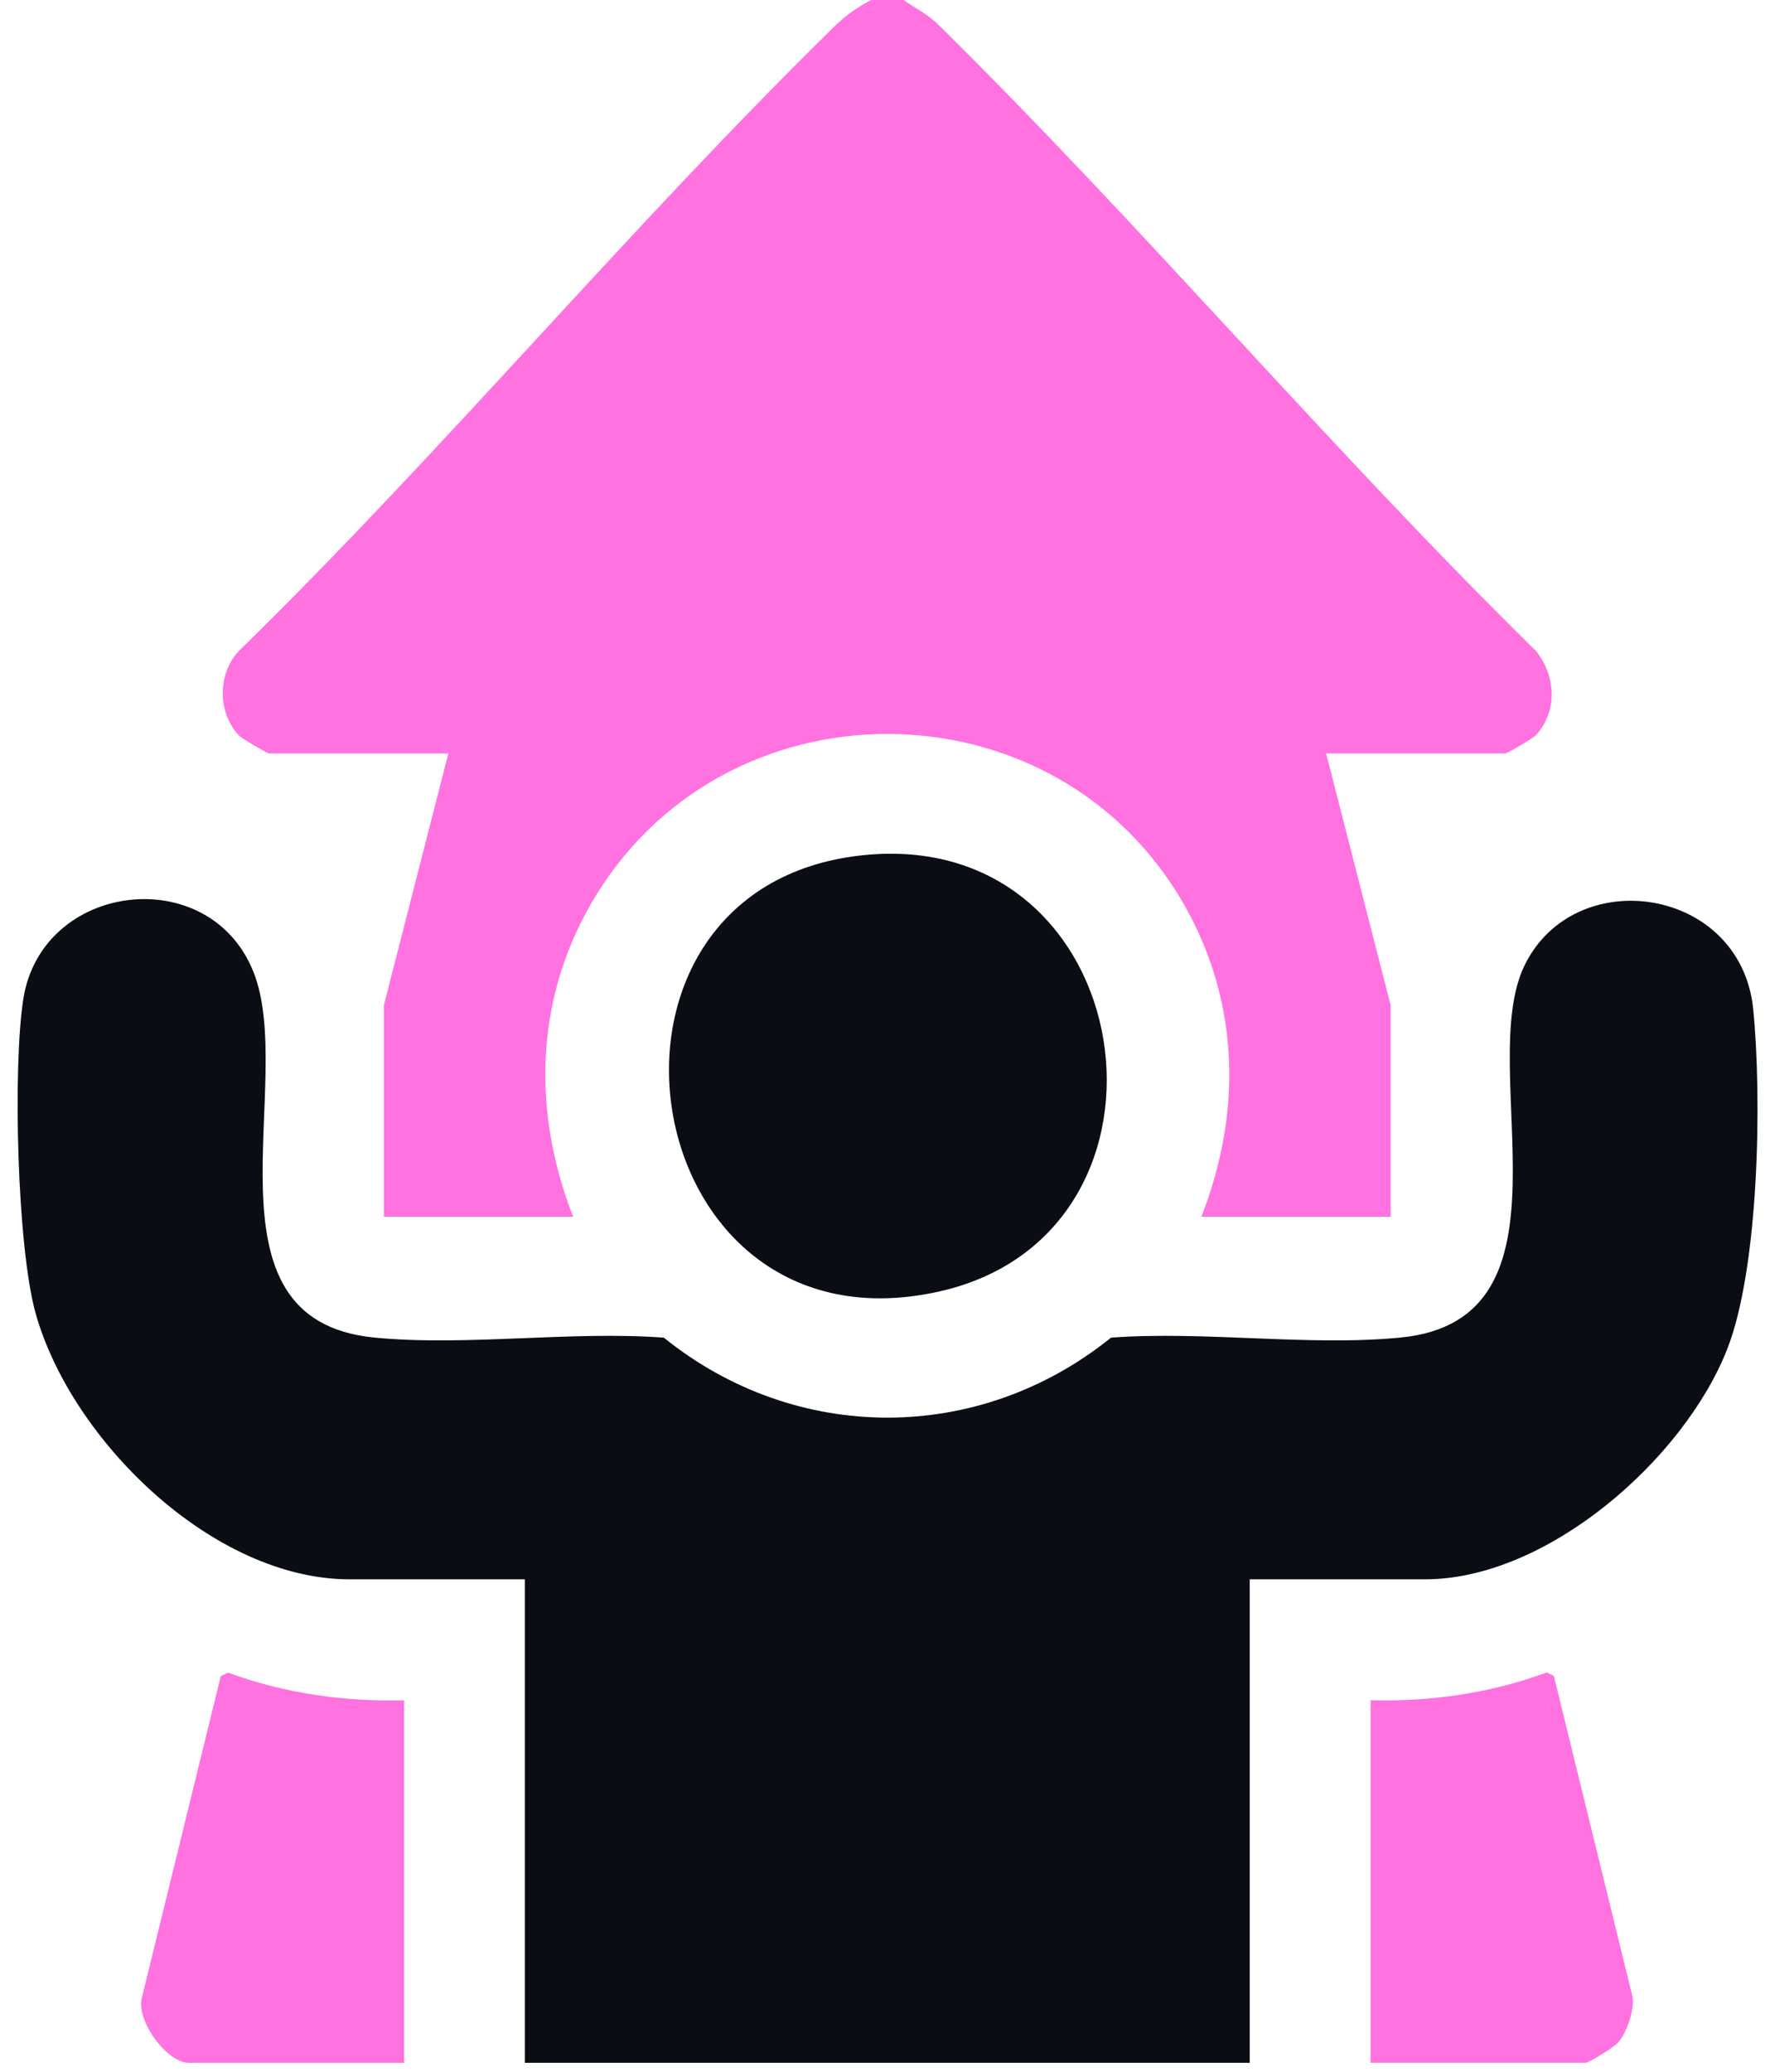
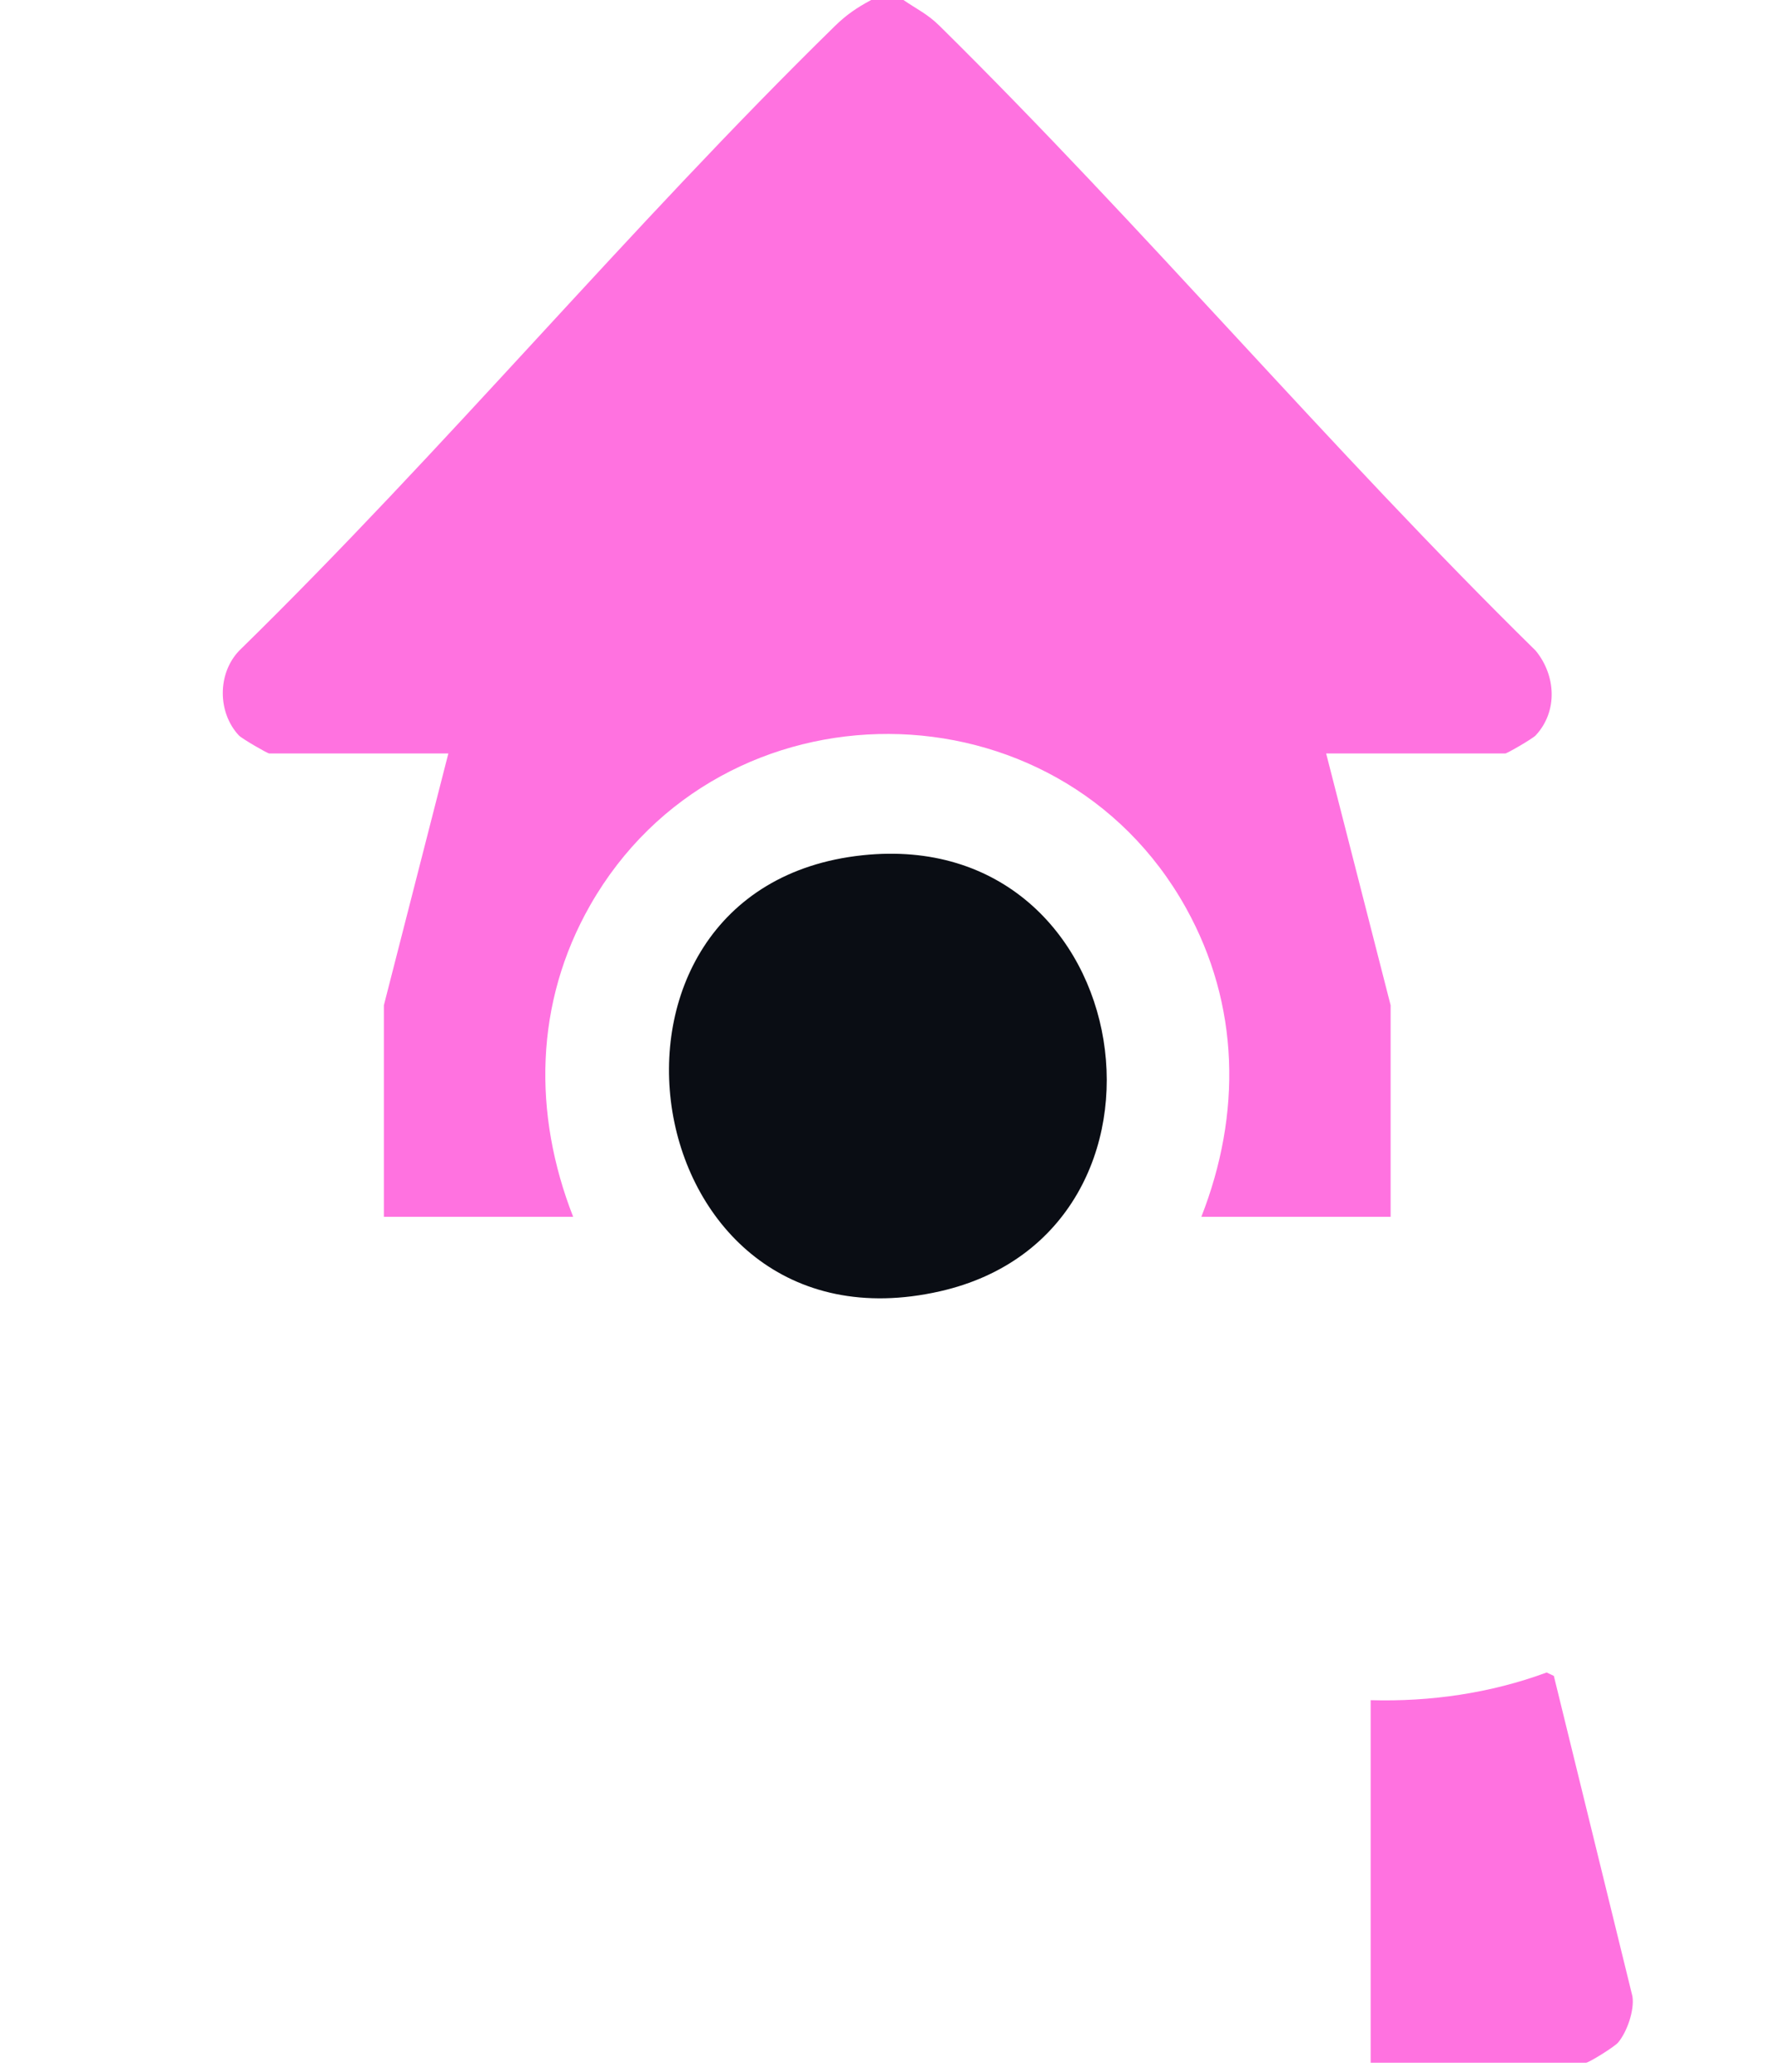
<svg xmlns="http://www.w3.org/2000/svg" width="96" height="112" viewBox="0 0 96 112" fill="none">
  <g clip-path="url(#clip0_1207_5866)">
    <path d="M48.863 0C49.602 0.508 50.162 0.751 50.828 1.411C61.882 12.32 71.968 24.285 83.056 35.175C84.15 36.506 84.269 38.451 83.056 39.756C82.898 39.928 81.513 40.732 81.414 40.732H71.724L75.211 54.344V65.781H64.974C67.149 60.231 67.064 54.337 64.143 49.084C57.196 36.605 38.989 36.526 31.915 48.945C28.916 54.212 28.811 60.191 30.999 65.781H20.762V54.344L24.249 40.732H14.559C14.466 40.732 13.075 39.928 12.917 39.756C11.764 38.517 11.751 36.421 12.931 35.181C24.038 24.318 34.058 12.268 45.152 1.411C45.785 0.791 46.345 0.415 47.116 0H48.857H48.863Z" fill="#FF72E0" />
-     <path d="M67.591 85.379V111.516H28.388V85.379H18.916C11.493 85.379 3.84 77.831 1.928 71.002C0.926 67.442 0.682 57.686 1.262 54.001C2.251 47.693 11.269 46.566 13.688 52.492C16.107 58.418 10.498 71.345 20.227 72.307C25.178 72.795 30.873 71.938 35.903 72.314C43.049 78.075 52.93 78.082 60.089 72.314C65.119 71.938 70.814 72.795 75.765 72.307C85.686 71.325 79.74 57.792 82.449 52.202C85.158 46.612 94.163 47.93 94.822 54.562C95.297 59.334 95.145 68.563 93.405 72.96C91.065 78.886 83.695 85.379 77.07 85.379H67.597H67.591Z" fill="#0A0D14" />
    <path d="M46.643 46.236C61.712 44.634 64.949 66.612 50.835 69.809C34.171 73.586 30.308 47.97 46.643 46.236Z" fill="#0A0D14" />
-     <path d="M21.856 91.912V111.516H10.201C9.028 111.516 7.288 109.183 7.69 107.93L11.942 90.606L12.331 90.422C15.363 91.543 18.626 92.004 21.849 91.918L21.856 91.912Z" fill="#FF72E0" />
    <path d="M74.131 111.516V91.912C77.354 92.004 80.617 91.536 83.65 90.415L84.039 90.6L88.29 107.924C88.403 108.682 88 109.835 87.519 110.415C87.321 110.653 85.93 111.51 85.785 111.51H74.131V111.516Z" fill="#FF72E0" />
  </g>
  <defs>
    <clipPath id="clip0_1207_5866">
      <rect width="94.094" height="111.516" fill="white" transform="translate(0.953)" />
    </clipPath>
  </defs>
</svg>